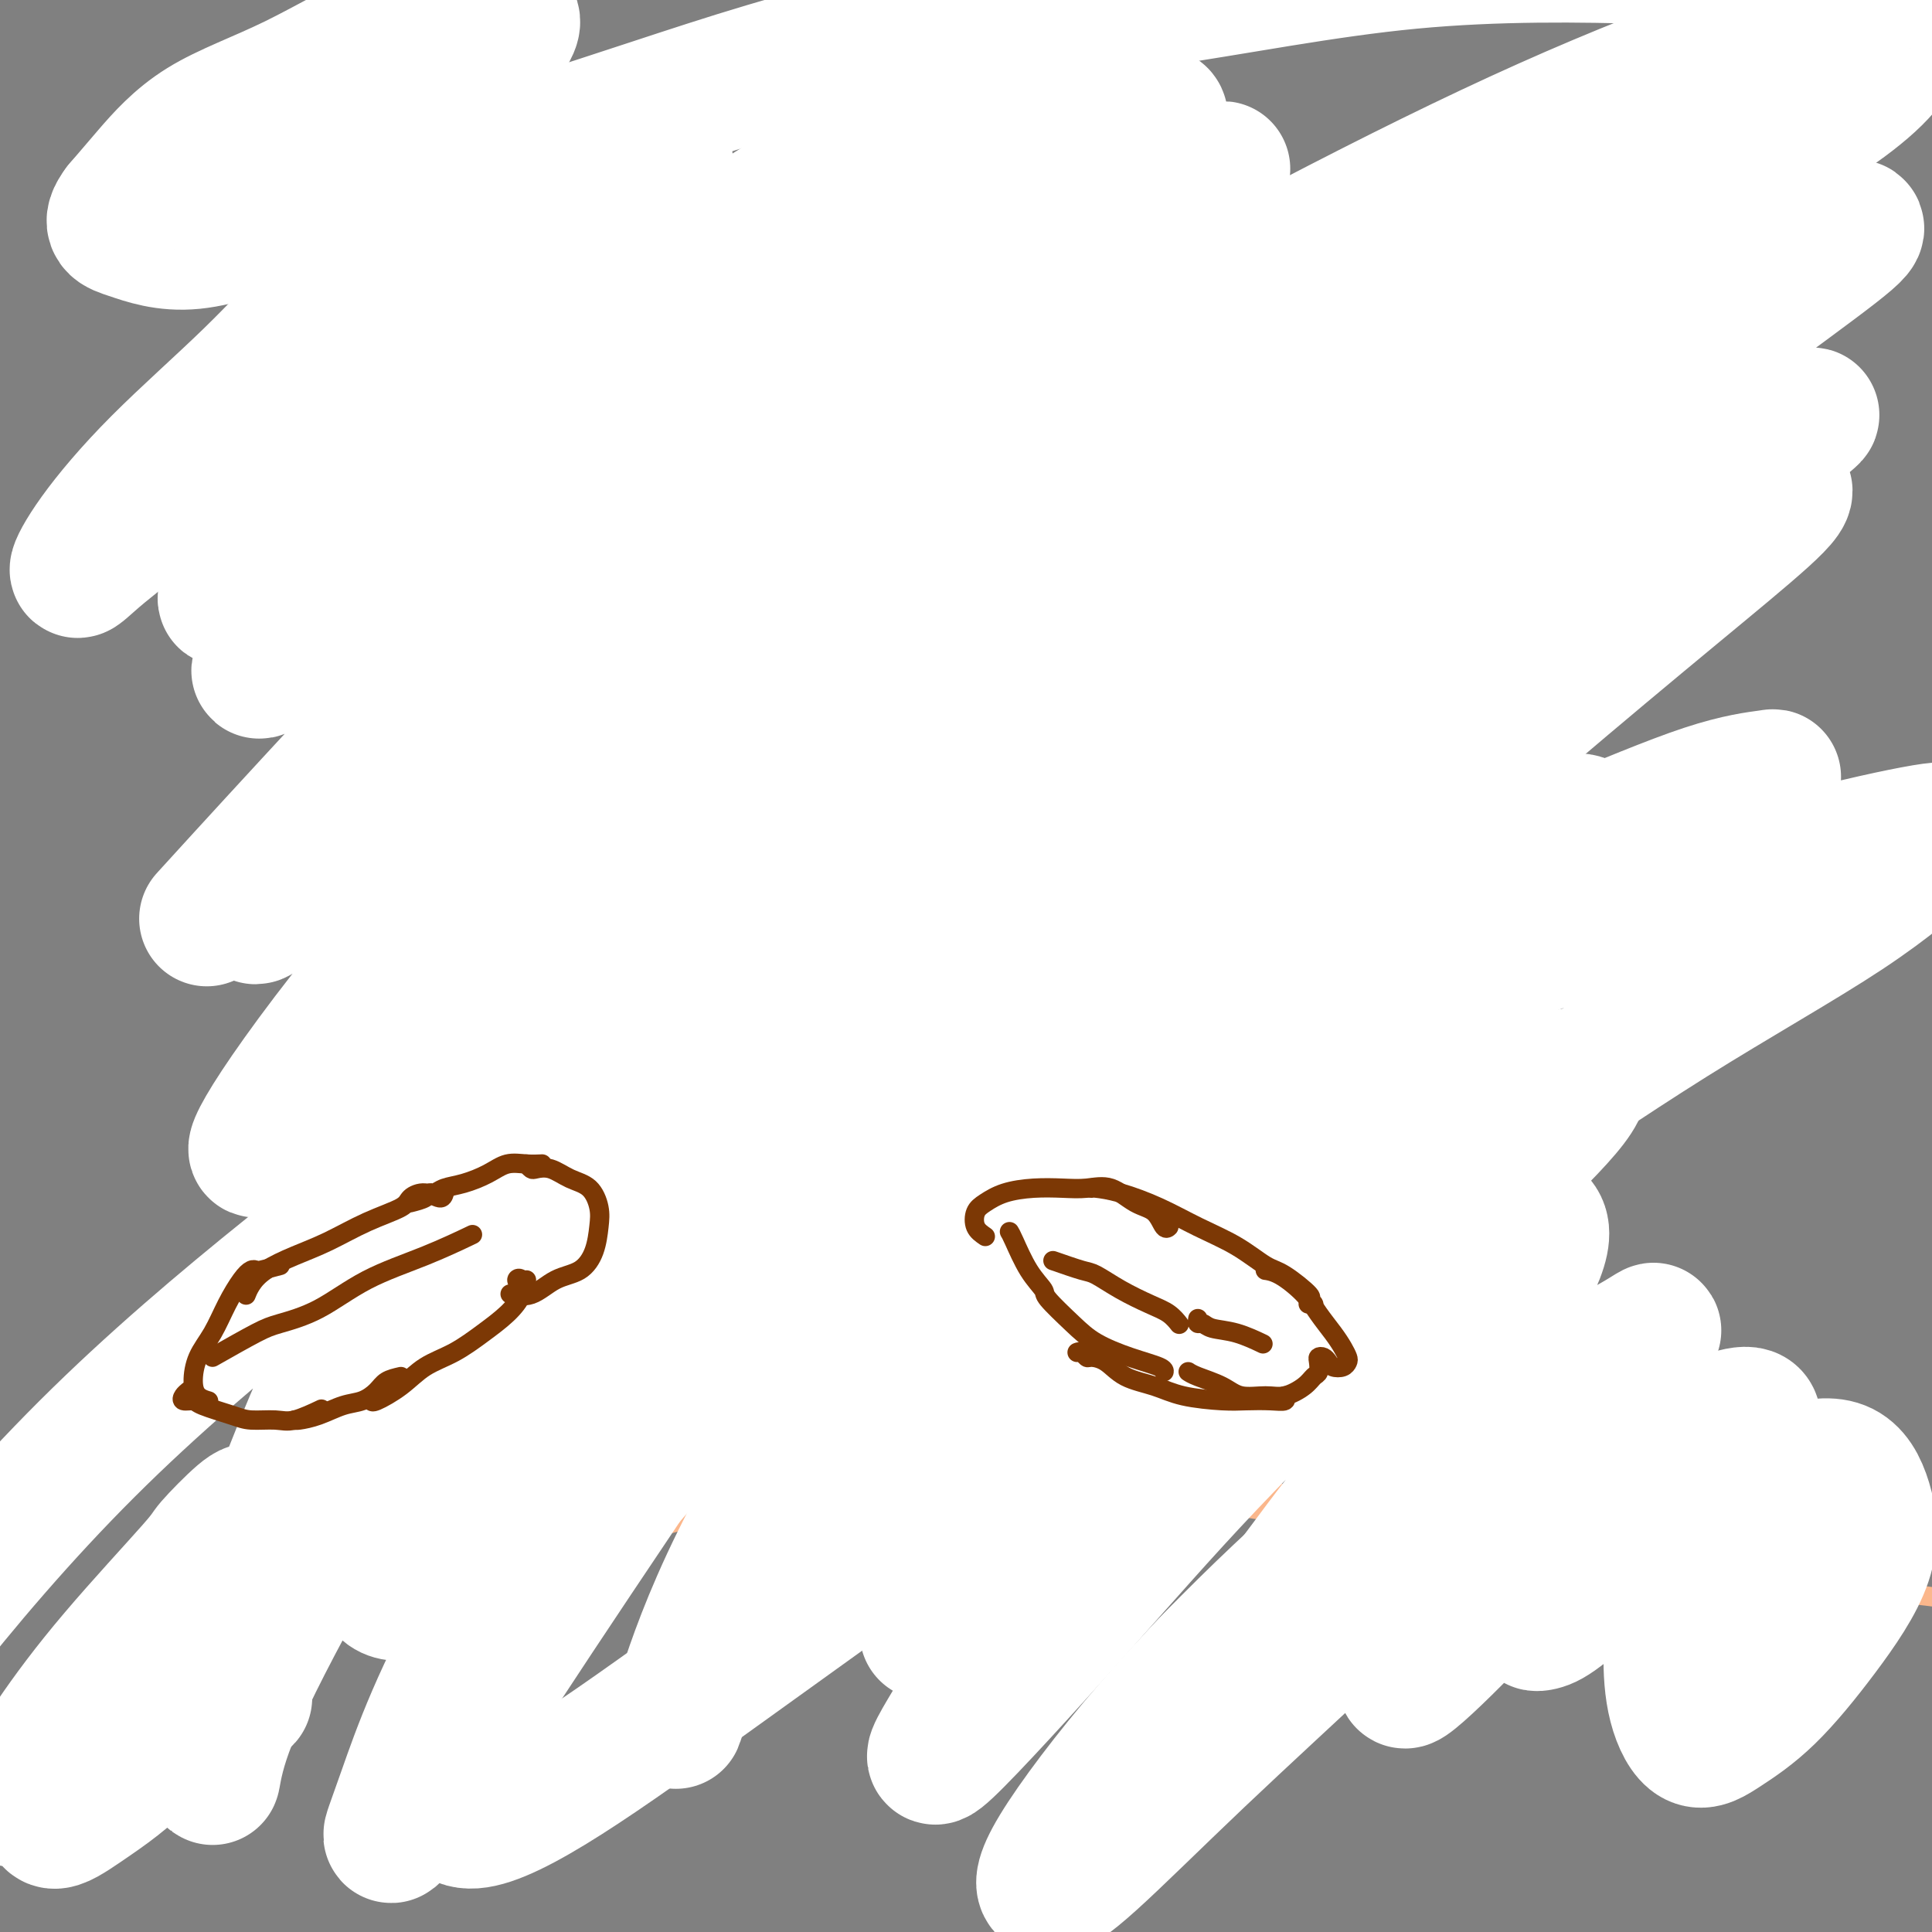
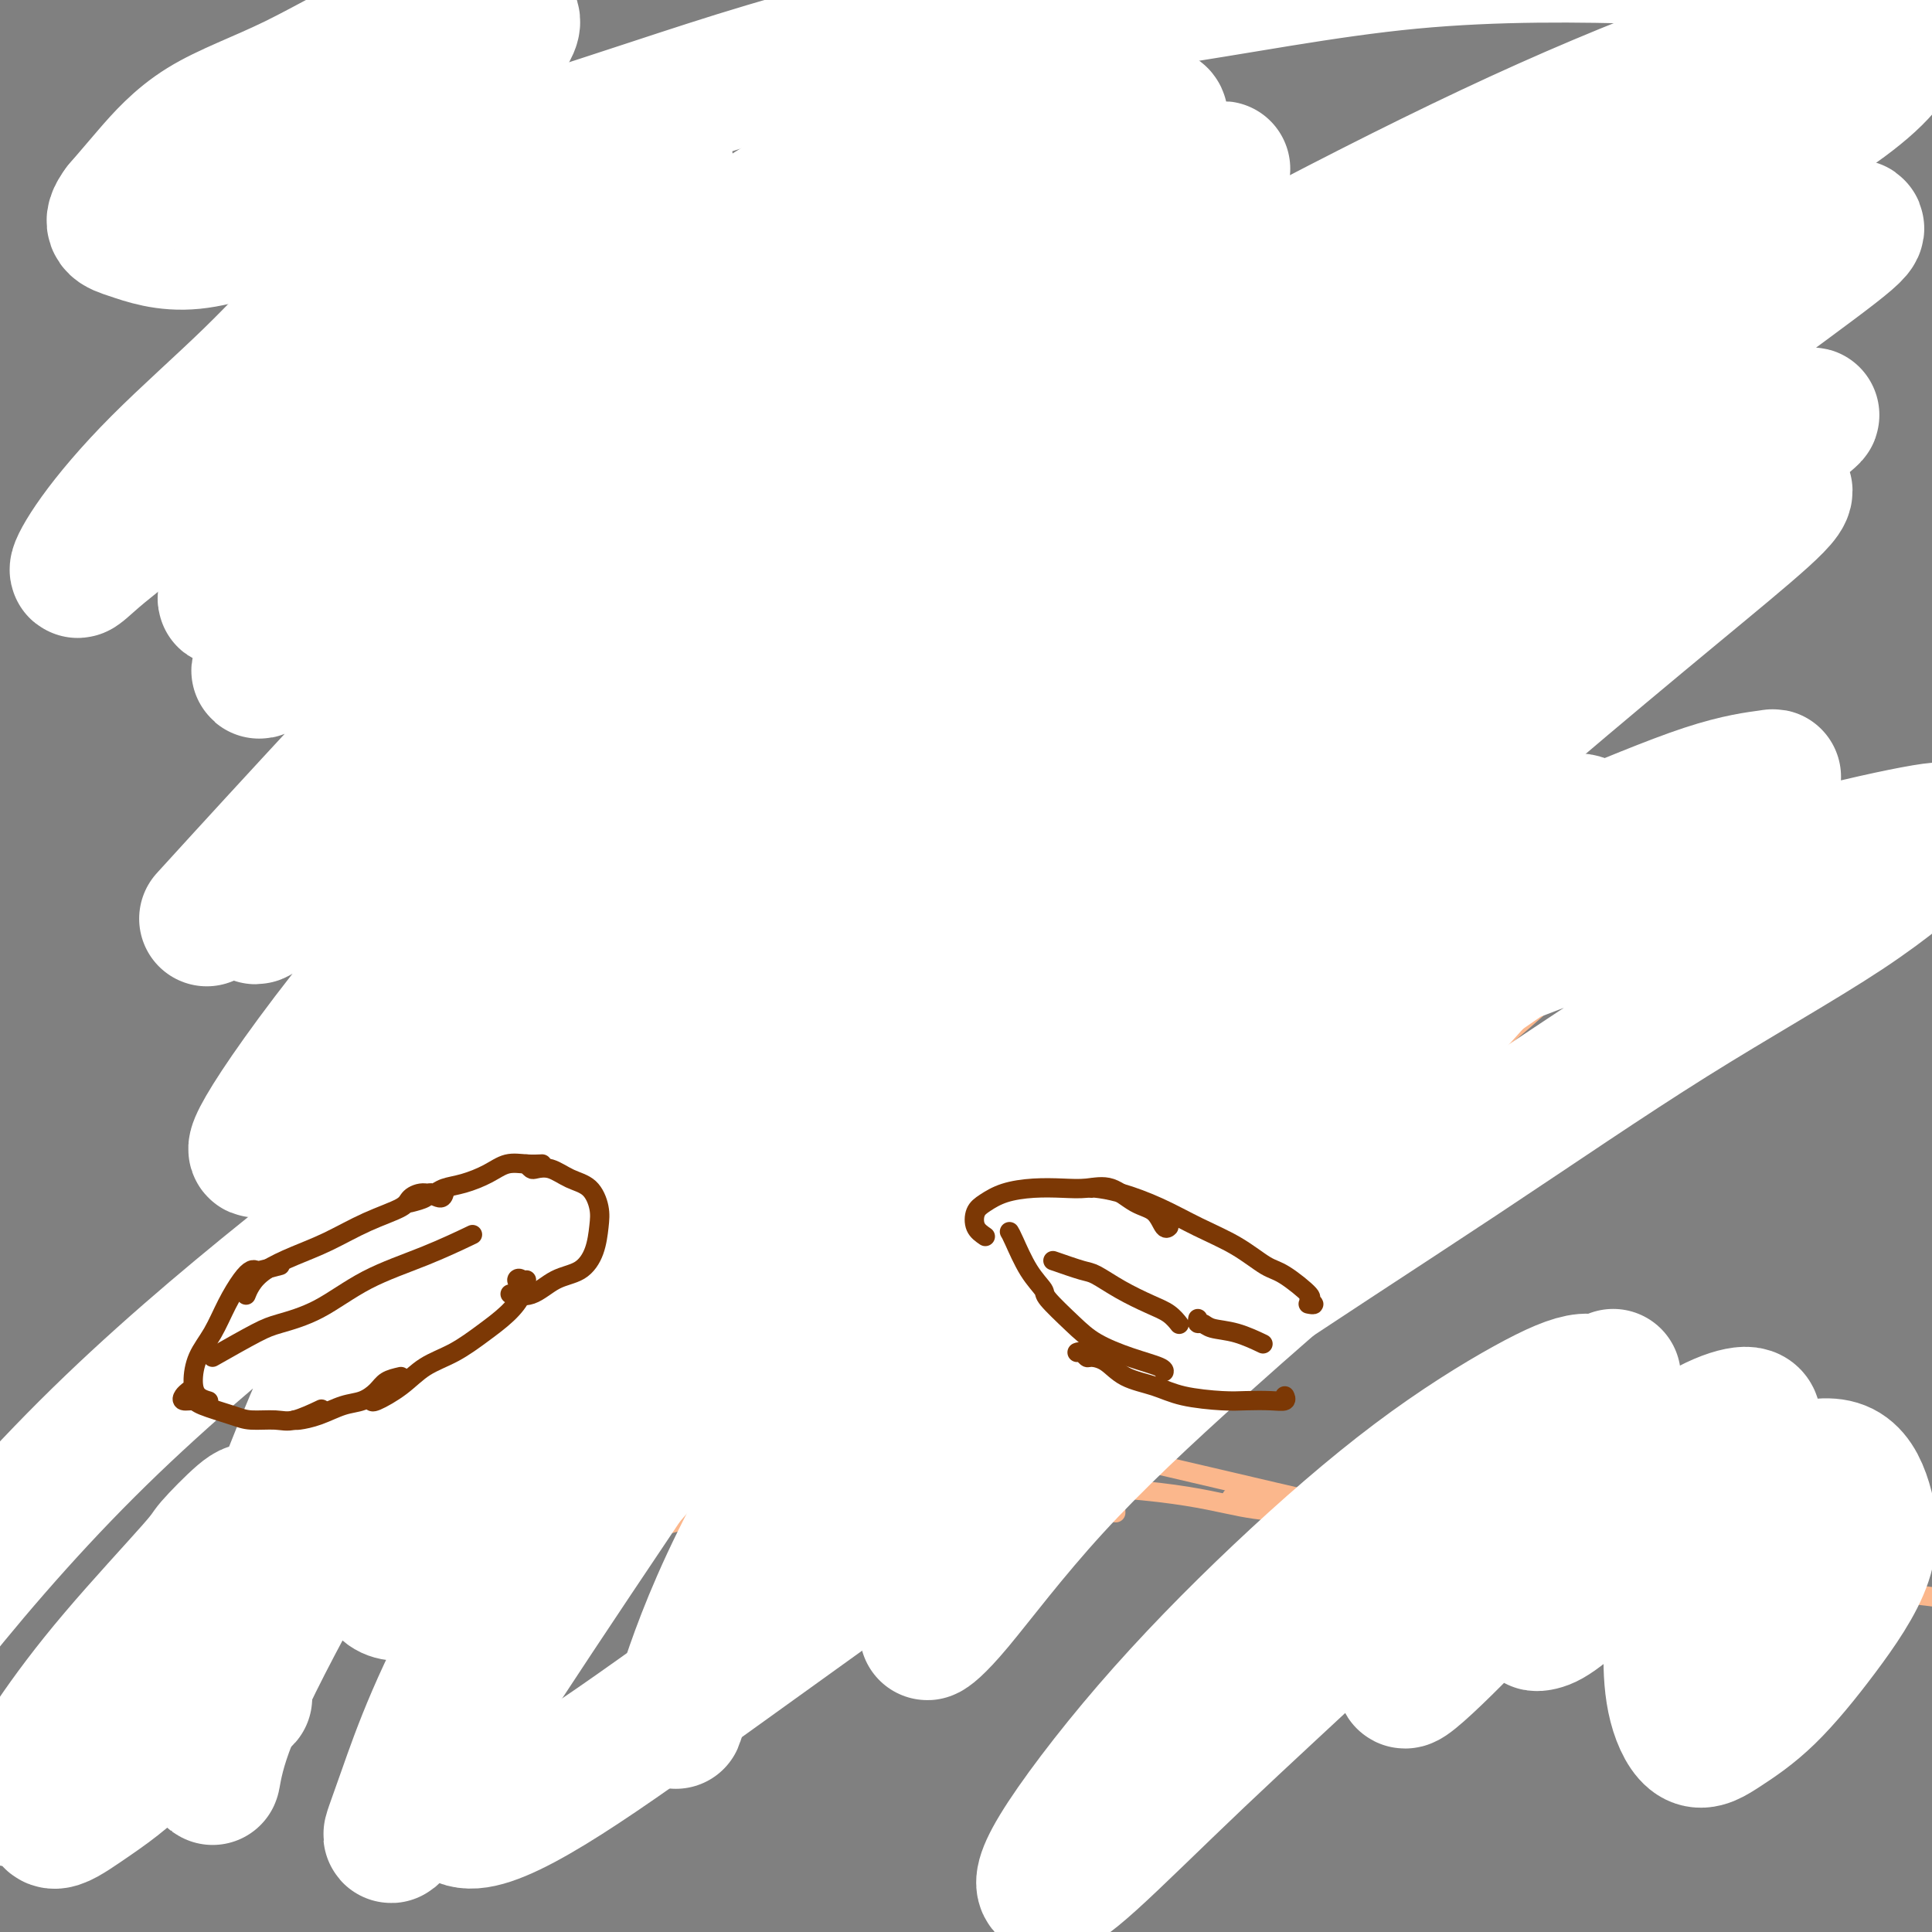
<svg xmlns="http://www.w3.org/2000/svg" viewBox="0 0 400 400" version="1.1">
  <rect x="0" y="0" width="400" height="400" fill="#808080" stroke="none" />
  <g fill="none" stroke="#FBB78C" stroke-width="4" stroke-linecap="round" stroke-linejoin="round">
    <path d="M75,30c0.849,-0.131 1.697,-0.263 2,2c0.303,2.263 0.059,6.920 0,11c-0.059,4.080 0.065,7.584 0,11c-0.065,3.416 -0.318,6.744 0,11c0.318,4.256 1.209,9.440 2,14c0.791,4.560 1.482,8.497 2,11c0.518,2.503 0.862,3.572 1,4c0.138,0.428 0.069,0.214 0,0" />
    <path d="M74,28c0.002,-1.164 0.004,-2.328 0,1c-0.004,3.328 -0.013,11.149 0,17c0.013,5.851 0.050,9.732 0,15c-0.050,5.268 -0.185,11.924 0,18c0.185,6.076 0.690,11.573 1,17c0.310,5.427 0.423,10.785 1,15c0.577,4.215 1.617,7.289 2,10c0.383,2.711 0.109,5.060 0,6c-0.109,0.940 -0.055,0.470 0,0" />
    <path d="M75,52c0.765,4.960 1.529,9.919 2,15c0.471,5.081 0.648,10.283 1,12c0.352,1.717 0.880,-0.052 1,3c0.120,3.052 -0.167,10.924 0,17c0.167,6.076 0.787,10.357 1,15c0.213,4.643 0.018,9.647 0,14c-0.018,4.353 0.139,8.053 0,11c-0.139,2.947 -0.576,5.140 -1,7c-0.424,1.860 -0.835,3.389 -1,4c-0.165,0.611 -0.082,0.306 0,0" />
    <path d="M78,114c-0.083,-0.587 -0.166,-1.173 0,2c0.166,3.173 0.580,10.107 1,15c0.420,4.893 0.845,7.746 1,10c0.155,2.254 0.042,3.910 0,7c-0.042,3.090 -0.011,7.612 0,11c0.011,3.388 0.003,5.640 0,8c-0.003,2.360 -0.001,4.828 0,6c0.001,1.172 0.000,1.049 0,1c-0.000,-0.049 -0.000,-0.025 0,0" />
    <path d="M77,154c0.017,1.257 0.035,2.514 0,4c-0.035,1.486 -0.121,3.201 0,5c0.121,1.799 0.450,3.684 1,6c0.550,2.316 1.323,5.064 2,8c0.677,2.936 1.259,6.060 2,8c0.741,1.940 1.640,2.697 2,3c0.360,0.303 0.180,0.151 0,0" />
    <path d="M88,181c-0.288,-0.144 -0.575,-0.288 0,1c0.575,1.288 2.013,4.009 3,6c0.987,1.991 1.522,3.251 2,4c0.478,0.749 0.899,0.985 1,1c0.101,0.015 -0.117,-0.192 1,2c1.117,2.192 3.570,6.782 5,9c1.430,2.218 1.837,2.062 2,2c0.163,-0.062 0.081,-0.031 0,0" />
    <path d="M95,200c-0.766,-0.151 -1.532,-0.303 0,1c1.532,1.303 5.362,4.060 8,6c2.638,1.940 4.085,3.063 5,4c0.915,0.937 1.300,1.688 3,3c1.700,1.312 4.715,3.186 7,5c2.285,1.814 3.839,3.569 6,5c2.161,1.431 4.928,2.539 7,4c2.072,1.461 3.449,3.275 4,4c0.551,0.725 0.275,0.363 0,0" />
    <path d="M115,226c-0.138,0.294 -0.276,0.587 1,1c1.276,0.413 3.967,0.945 6,2c2.033,1.055 3.410,2.633 4,3c0.590,0.367 0.394,-0.478 2,0c1.606,0.478 5.015,2.279 8,4c2.985,1.721 5.547,3.361 8,5c2.453,1.639 4.798,3.276 8,5c3.202,1.724 7.260,3.534 10,5c2.740,1.466 4.161,2.587 6,3c1.839,0.413 4.097,0.118 5,0c0.903,-0.118 0.452,-0.059 0,0" />
    <path d="M133,230c0.625,0.866 1.250,1.731 2,3c0.750,1.269 1.627,2.941 3,4c1.373,1.059 3.244,1.504 5,2c1.756,0.496 3.396,1.041 6,2c2.604,0.959 6.170,2.331 9,4c2.830,1.669 4.924,3.635 8,5c3.076,1.365 7.134,2.129 10,3c2.866,0.871 4.541,1.850 7,3c2.459,1.150 5.703,2.471 7,3c1.297,0.529 0.649,0.264 0,0" />
    <path d="M185,263c-1.222,-0.021 -2.444,-0.042 1,0c3.444,0.042 11.554,0.147 16,0c4.446,-0.147 5.227,-0.547 6,-1c0.773,-0.453 1.539,-0.958 2,-1c0.461,-0.042 0.618,0.381 2,0c1.382,-0.381 3.987,-1.564 6,-2c2.013,-0.436 3.432,-0.125 4,0c0.568,0.125 0.284,0.062 0,0" />
-     <path d="M232,259c-1.003,-0.043 -2.005,-0.085 1,-1c3.005,-0.915 10.018,-2.701 14,-4c3.982,-1.299 4.933,-2.111 6,-3c1.067,-0.889 2.249,-1.855 4,-3c1.751,-1.145 4.072,-2.470 5,-3c0.928,-0.530 0.464,-0.265 0,0" />
    <path d="M231,256c-0.957,0.799 -1.914,1.598 0,2c1.914,0.402 6.699,0.408 10,0c3.301,-0.408 5.118,-1.231 7,-2c1.882,-0.769 3.828,-1.484 7,-3c3.172,-1.516 7.568,-3.832 11,-6c3.432,-2.168 5.899,-4.189 9,-6c3.101,-1.811 6.835,-3.411 9,-4c2.165,-0.589 2.761,-0.168 3,0c0.239,0.168 0.119,0.084 0,0" />
    <path d="M251,238c1.871,-0.139 3.742,-0.278 6,-1c2.258,-0.722 4.902,-2.027 7,-3c2.098,-0.973 3.648,-1.613 6,-3c2.352,-1.387 5.506,-3.520 8,-5c2.494,-1.480 4.329,-2.305 6,-3c1.671,-0.695 3.180,-1.258 5,-2c1.820,-0.742 3.952,-1.661 5,-2c1.048,-0.339 1.014,-0.097 1,0c-0.014,0.097 -0.007,0.048 0,0" />
    <path d="M259,241c-0.484,0.655 -0.969,1.310 2,1c2.969,-0.310 9.390,-1.585 14,-3c4.610,-1.415 7.408,-2.968 9,-4c1.592,-1.032 1.979,-1.542 4,-3c2.021,-1.458 5.676,-3.865 10,-7c4.324,-3.135 9.318,-6.998 13,-10c3.682,-3.002 6.052,-5.143 7,-6c0.948,-0.857 0.474,-0.428 0,0" />
    <path d="M311,206c0.209,0.550 0.417,1.099 1,0c0.583,-1.099 1.540,-3.847 3,-7c1.460,-3.153 3.422,-6.711 5,-11c1.578,-4.289 2.771,-9.309 4,-13c1.229,-3.691 2.494,-6.055 3,-7c0.506,-0.945 0.253,-0.473 0,0" />
    <path d="M323,196c-0.715,-2.061 -1.430,-4.123 -2,-7c-0.570,-2.877 -0.994,-6.571 -1,-10c-0.006,-3.429 0.405,-6.593 0,-12c-0.405,-5.407 -1.625,-13.057 -2,-20c-0.375,-6.943 0.095,-13.181 0,-18c-0.095,-4.819 -0.756,-8.221 -1,-10c-0.244,-1.779 -0.070,-1.937 0,-2c0.070,-0.063 0.035,-0.032 0,0" />
    <path d="M321,159c-0.419,-5.405 -0.838,-10.810 -1,-14c-0.162,-3.190 -0.068,-4.165 0,-8c0.068,-3.835 0.109,-10.530 0,-16c-0.109,-5.470 -0.370,-9.714 0,-14c0.370,-4.286 1.369,-8.616 2,-11c0.631,-2.384 0.895,-2.824 1,-3c0.105,-0.176 0.053,-0.088 0,0" />
    <path d="M323,141c0.685,1.930 1.371,3.861 -1,-1c-2.371,-4.861 -7.798,-16.512 -11,-24c-3.202,-7.488 -4.178,-10.811 -5,-14c-0.822,-3.189 -1.491,-6.243 -2,-10c-0.509,-3.757 -0.860,-8.216 -1,-10c-0.140,-1.784 -0.070,-0.892 0,0" />
    <path d="M315,124c-0.536,2.042 -1.071,4.083 0,-4c1.071,-8.083 3.750,-26.292 5,-38c1.250,-11.708 1.071,-16.917 1,-19c-0.071,-2.083 -0.036,-1.042 0,0" />
    <path d="M315,135c0.466,0.554 0.932,1.108 0,0c-0.932,-1.108 -3.263,-3.880 -4,-6c-0.737,-2.120 0.120,-3.590 0,-6c-0.120,-2.410 -1.216,-5.760 -2,-11c-0.784,-5.240 -1.258,-12.368 -1,-19c0.258,-6.632 1.246,-12.766 2,-18c0.754,-5.234 1.274,-9.568 2,-14c0.726,-4.432 1.657,-8.962 2,-13c0.343,-4.038 0.098,-7.582 0,-9c-0.098,-1.418 -0.049,-0.709 0,0" />
    <path d="M311,105c0.035,0.492 0.071,0.983 -1,0c-1.071,-0.983 -3.248,-3.441 -4,-6c-0.752,-2.559 -0.080,-5.220 0,-7c0.080,-1.780 -0.434,-2.679 0,-6c0.434,-3.321 1.815,-9.062 3,-14c1.185,-4.938 2.174,-9.071 3,-13c0.826,-3.929 1.489,-7.652 2,-11c0.511,-3.348 0.869,-6.320 1,-9c0.131,-2.680 0.035,-5.068 0,-7c-0.035,-1.932 -0.010,-3.409 0,-4c0.010,-0.591 0.005,-0.295 0,0" />
    <path d="M319,90c-0.118,-3.321 -0.235,-6.642 0,-8c0.235,-1.358 0.823,-0.753 1,-3c0.177,-2.247 -0.056,-7.344 -1,-11c-0.944,-3.656 -2.600,-5.869 -4,-8c-1.400,-2.131 -2.543,-4.180 -3,-5c-0.457,-0.820 -0.229,-0.410 0,0" />
    <path d="M181,267c-0.030,-1.019 -0.061,-2.038 0,1c0.061,3.038 0.212,10.134 1,15c0.788,4.866 2.212,7.502 3,9c0.788,1.498 0.939,1.856 1,2c0.061,0.144 0.030,0.072 0,0" />
    <path d="M186,265c-1.788,2.421 -3.575,4.842 -5,7c-1.425,2.158 -2.487,4.055 -3,6c-0.513,1.945 -0.477,3.940 -1,7c-0.523,3.060 -1.604,7.185 -2,11c-0.396,3.815 -0.106,7.322 0,10c0.106,2.678 0.029,4.529 0,6c-0.029,1.471 -0.008,2.563 0,3c0.008,0.437 0.004,0.218 0,0" />
    <path d="M180,268c-0.846,1.634 -1.693,3.268 -2,4c-0.307,0.732 -0.076,0.563 0,1c0.076,0.437 -0.005,1.479 0,2c0.005,0.521 0.096,0.522 0,2c-0.096,1.478 -0.379,4.432 0,7c0.379,2.568 1.421,4.750 2,7c0.579,2.250 0.694,4.567 1,7c0.306,2.433 0.802,4.981 1,6c0.198,1.019 0.099,0.510 0,0" />
    <path d="M200,285c0.055,0.267 0.111,0.534 -1,0c-1.111,-0.534 -3.388,-1.870 -5,-3c-1.612,-1.130 -2.559,-2.054 -4,-3c-1.441,-0.946 -3.376,-1.913 -5,-3c-1.624,-1.087 -2.937,-2.293 -5,-3c-2.063,-0.707 -4.875,-0.916 -6,-1c-1.125,-0.084 -0.562,-0.042 0,0" />
-     <path d="M173,259c0.461,-3.378 0.922,-6.756 0,0c-0.922,6.756 -3.226,23.646 -4,31c-0.774,7.354 -0.016,5.172 0,7c0.016,1.828 -0.710,7.665 -1,10c-0.290,2.335 -0.145,1.167 0,0" />
    <path d="M173,265c0.000,0.237 0.000,0.475 0,1c-0.000,0.525 -0.001,1.339 0,2c0.001,0.661 0.002,1.171 0,2c-0.002,0.829 -0.008,1.979 0,4c0.008,2.021 0.030,4.913 0,8c-0.030,3.087 -0.113,6.369 0,10c0.113,3.631 0.422,7.613 1,11c0.578,3.387 1.425,6.181 2,8c0.575,1.819 0.879,2.663 1,3c0.121,0.337 0.061,0.169 0,0" />
    <path d="M235,262c0.205,-1.518 0.410,-3.036 0,-2c-0.410,1.036 -1.434,4.626 -2,8c-0.566,3.374 -0.674,6.531 -1,9c-0.326,2.469 -0.871,4.249 -1,7c-0.129,2.751 0.158,6.471 0,11c-0.158,4.529 -0.759,9.865 -1,12c-0.241,2.135 -0.120,1.067 0,0" />
    <path d="M226,267c-0.316,-0.934 -0.632,-1.868 0,1c0.632,2.868 2.211,9.539 3,13c0.789,3.461 0.786,3.712 1,5c0.214,1.288 0.645,3.613 1,6c0.355,2.387 0.634,4.835 1,6c0.366,1.165 0.819,1.047 1,1c0.181,-0.047 0.091,-0.024 0,0" />
    <path d="M229,269c0.030,0.208 0.060,0.416 0,1c-0.060,0.584 -0.208,1.543 0,2c0.208,0.457 0.774,0.411 1,2c0.226,1.589 0.113,4.811 0,8c-0.113,3.189 -0.226,6.343 0,10c0.226,3.657 0.793,7.815 1,11c0.207,3.185 0.056,5.396 0,7c-0.056,1.604 -0.016,2.601 0,3c0.016,0.399 0.008,0.199 0,0" />
    <path d="M168,309c-17.125,2.849 -34.249,5.698 -44,8c-9.751,2.302 -12.127,4.055 -13,5c-0.873,0.945 -0.242,1.080 -6,3c-5.758,1.920 -17.905,5.625 -28,9c-10.095,3.375 -18.139,6.420 -25,9c-6.861,2.580 -12.540,4.695 -17,6c-4.460,1.305 -7.703,1.802 -9,2c-1.297,0.198 -0.649,0.099 0,0" />
    <path d="M169,312c-6.475,0.059 -12.950,0.117 -19,1c-6.050,0.883 -11.675,2.589 -17,4c-5.325,1.411 -10.350,2.526 -12,3c-1.650,0.474 0.074,0.307 -6,2c-6.074,1.693 -19.945,5.246 -32,9c-12.055,3.754 -22.293,7.707 -32,11c-9.707,3.293 -18.883,5.925 -27,9c-8.117,3.075 -15.176,6.593 -18,8c-2.824,1.407 -1.412,0.704 0,0" />
    <path d="M233,303c-3.638,-1.379 -7.275,-2.759 1,-1c8.275,1.759 28.464,6.655 39,9c10.536,2.345 11.420,2.138 17,3c5.580,0.862 15.856,2.791 25,4c9.144,1.209 17.155,1.697 25,2c7.845,0.303 15.526,0.421 22,1c6.474,0.579 11.743,1.617 15,2c3.257,0.383 4.502,0.109 5,0c0.498,-0.109 0.249,-0.055 0,0" />
    <path d="M213,307c-2.071,-0.143 -4.141,-0.287 1,0c5.141,0.287 17.495,1.003 26,2c8.505,0.997 13.163,2.273 17,3c3.837,0.727 6.852,0.905 14,2c7.148,1.095 18.427,3.108 29,5c10.573,1.892 20.440,3.663 30,5c9.560,1.337 18.813,2.240 28,3c9.187,0.760 18.307,1.376 26,2c7.693,0.624 13.957,1.254 19,2c5.043,0.746 8.863,1.608 12,2c3.137,0.392 5.589,0.315 7,0c1.411,-0.315 1.780,-0.868 0,-2c-1.780,-1.132 -5.710,-2.843 -9,-4c-3.290,-1.157 -5.940,-1.759 -7,-2c-1.060,-0.241 -0.530,-0.120 0,0" />
    <path d="M255,310c8.182,0.023 16.365,0.046 22,0c5.635,-0.046 8.724,-0.163 11,0c2.276,0.163 3.740,0.604 6,1c2.260,0.396 5.315,0.747 12,1c6.685,0.253 16.998,0.408 26,1c9.002,0.592 16.693,1.621 24,2c7.307,0.379 14.231,0.108 17,0c2.769,-0.108 1.385,-0.054 0,0" />
    <path d="M316,37c-0.368,-1.257 -0.737,-2.514 0,2c0.737,4.514 2.579,14.798 4,22c1.421,7.202 2.419,11.322 3,14c0.581,2.678 0.743,3.914 1,8c0.257,4.086 0.608,11.023 1,17c0.392,5.977 0.826,10.993 1,13c0.174,2.007 0.087,1.003 0,0" />
    <path d="M317,57c0.008,0.308 0.015,0.615 0,2c-0.015,1.385 -0.054,3.847 0,6c0.054,2.153 0.200,3.996 0,7c-0.200,3.004 -0.745,7.169 -1,12c-0.255,4.831 -0.218,10.329 0,16c0.218,5.671 0.619,11.517 1,17c0.381,5.483 0.743,10.605 1,16c0.257,5.395 0.409,11.065 0,16c-0.409,4.935 -1.379,9.136 -2,12c-0.621,2.864 -0.892,4.390 -1,5c-0.108,0.610 -0.054,0.305 0,0" />
    <path d="M320,136c-0.324,5.095 -0.648,10.190 -1,13c-0.352,2.810 -0.732,3.336 -1,6c-0.268,2.664 -0.423,7.465 -1,12c-0.577,4.535 -1.577,8.803 -2,13c-0.423,4.197 -0.268,8.322 -1,13c-0.732,4.678 -2.352,9.908 -3,12c-0.648,2.092 -0.324,1.046 0,0" />
    <path d="M314,175c-2.397,3.969 -4.794,7.938 -6,10c-1.206,2.062 -1.220,2.216 -2,4c-0.780,1.784 -2.327,5.198 -4,8c-1.673,2.802 -3.473,4.992 -6,8c-2.527,3.008 -5.781,6.834 -8,10c-2.219,3.166 -3.404,5.672 -5,8c-1.596,2.328 -3.603,4.480 -5,6c-1.397,1.520 -2.184,2.409 -3,3c-0.816,0.591 -1.662,0.883 -2,1c-0.338,0.117 -0.169,0.058 0,0" />
    <path d="M308,199c0.499,1.456 0.998,2.912 1,4c0.002,1.088 -0.494,1.806 -1,2c-0.506,0.194 -1.024,-0.138 -2,1c-0.976,1.138 -2.412,3.744 -4,6c-1.588,2.256 -3.329,4.160 -6,6c-2.671,1.840 -6.272,3.614 -10,6c-3.728,2.386 -7.585,5.382 -11,8c-3.415,2.618 -6.390,4.856 -10,7c-3.610,2.144 -7.857,4.193 -11,6c-3.143,1.807 -5.184,3.374 -6,4c-0.816,0.626 -0.408,0.313 0,0" />
    <path d="M259,239c-2.639,4.342 -5.279,8.684 -7,11c-1.721,2.316 -2.525,2.607 -3,3c-0.475,0.393 -0.622,0.889 -2,2c-1.378,1.111 -3.986,2.838 -6,4c-2.014,1.162 -3.432,1.761 -4,2c-0.568,0.239 -0.284,0.120 0,0" />
    <path d="M74,38c-1.100,-1.268 -2.200,-2.537 -2,1c0.200,3.537 1.699,11.879 3,18c1.301,6.121 2.403,10.022 3,12c0.597,1.978 0.689,2.032 1,5c0.311,2.968 0.841,8.849 1,14c0.159,5.151 -0.051,9.571 0,14c0.051,4.429 0.364,8.868 1,13c0.636,4.132 1.594,7.959 3,12c1.406,4.041 3.259,8.298 4,10c0.741,1.702 0.371,0.851 0,0" />
    <path d="M72,112c-0.045,0.045 -0.090,0.090 0,2c0.090,1.910 0.315,5.686 1,9c0.685,3.314 1.831,6.165 2,7c0.169,0.835 -0.637,-0.345 0,1c0.637,1.345 2.717,5.216 4,9c1.283,3.784 1.768,7.480 3,12c1.232,4.520 3.209,9.863 4,12c0.791,2.137 0.395,1.069 0,0" />
    <path d="M80,129c-0.152,-0.133 -0.304,-0.267 0,1c0.304,1.267 1.065,3.934 2,6c0.935,2.066 2.046,3.531 3,5c0.954,1.469 1.752,2.941 3,5c1.248,2.059 2.948,4.707 5,8c2.052,3.293 4.457,7.233 7,12c2.543,4.767 5.223,10.360 7,14c1.777,3.640 2.651,5.326 3,6c0.349,0.674 0.175,0.337 0,0" />
    <path d="M81,152c0.153,-0.061 0.306,-0.123 0,1c-0.306,1.123 -1.069,3.429 -1,5c0.069,1.571 0.972,2.407 2,4c1.028,1.593 2.182,3.942 4,7c1.818,3.058 4.299,6.824 6,11c1.701,4.176 2.622,8.763 5,13c2.378,4.237 6.215,8.125 9,12c2.785,3.875 4.519,7.735 7,11c2.481,3.265 5.709,5.933 7,7c1.291,1.067 0.646,0.534 0,0" />
    <path d="M100,157c0.047,0.124 0.093,0.247 0,1c-0.093,0.753 -0.326,2.135 0,4c0.326,1.865 1.210,4.211 2,6c0.790,1.789 1.485,3.019 2,6c0.515,2.981 0.849,7.713 2,12c1.151,4.287 3.120,8.131 5,13c1.880,4.869 3.670,10.765 6,15c2.330,4.235 5.199,6.809 8,10c2.801,3.191 5.534,7.000 8,10c2.466,3.000 4.664,5.192 6,6c1.336,0.808 1.810,0.231 2,0c0.190,-0.231 0.095,-0.115 0,0" />
    <path d="M110,199c-0.353,0.044 -0.706,0.088 0,2c0.706,1.912 2.470,5.693 5,9c2.530,3.307 5.827,6.141 9,9c3.173,2.859 6.224,5.743 10,9c3.776,3.257 8.277,6.887 12,9c3.723,2.113 6.669,2.710 10,4c3.331,1.290 7.047,3.274 10,5c2.953,1.726 5.141,3.196 7,4c1.859,0.804 3.388,0.944 4,1c0.612,0.056 0.306,0.028 0,0" />
    <path d="M151,235c3.882,3.974 7.763,7.948 10,10c2.237,2.052 2.829,2.182 4,3c1.171,0.818 2.922,2.322 4,3c1.078,0.678 1.482,0.529 4,1c2.518,0.471 7.148,1.563 9,2c1.852,0.437 0.926,0.218 0,0" />
  </g>
  <g fill="none" stroke="#000000" stroke-width="4" stroke-linecap="round" stroke-linejoin="round">
    <path d="M226,96c-0.517,-0.000 -1.033,-0.000 0,0c1.033,0.000 3.616,0.001 5,0c1.384,-0.001 1.570,-0.003 2,0c0.430,0.003 1.104,0.012 2,0c0.896,-0.012 2.014,-0.045 3,0c0.986,0.045 1.841,0.166 3,0c1.159,-0.166 2.624,-0.620 4,-1c1.376,-0.380 2.664,-0.686 4,-1c1.336,-0.314 2.719,-0.638 4,-1c1.281,-0.362 2.458,-0.763 4,-1c1.542,-0.237 3.447,-0.309 5,-1c1.553,-0.691 2.754,-2.000 4,-3c1.246,-1.000 2.539,-1.690 4,-3c1.461,-1.310 3.092,-3.240 5,-5c1.908,-1.760 4.094,-3.351 6,-5c1.906,-1.649 3.534,-3.357 5,-5c1.466,-1.643 2.771,-3.222 4,-5c1.229,-1.778 2.381,-3.755 3,-6c0.619,-2.245 0.705,-4.758 1,-7c0.295,-2.242 0.799,-4.212 1,-5c0.201,-0.788 0.101,-0.394 0,0" />
    <path d="M64,54c1.063,0.837 2.126,1.674 3,2c0.874,0.326 1.560,0.141 2,0c0.440,-0.141 0.632,-0.238 1,0c0.368,0.238 0.910,0.811 1,1c0.090,0.189 -0.271,-0.008 0,0c0.271,0.008 1.174,0.220 2,1c0.826,0.780 1.576,2.129 2,3c0.424,0.871 0.522,1.265 1,2c0.478,0.735 1.337,1.813 2,3c0.663,1.187 1.131,2.484 2,4c0.869,1.516 2.139,3.251 3,5c0.861,1.749 1.314,3.512 2,5c0.686,1.488 1.607,2.702 3,4c1.393,1.298 3.259,2.681 5,4c1.741,1.319 3.356,2.574 5,4c1.644,1.426 3.315,3.024 5,4c1.685,0.976 3.382,1.330 5,2c1.618,0.670 3.157,1.655 5,2c1.843,0.345 3.990,0.051 6,0c2.010,-0.051 3.881,0.140 6,0c2.119,-0.140 4.485,-0.612 7,-1c2.515,-0.388 5.179,-0.692 8,-1c2.821,-0.308 5.798,-0.621 9,-1c3.202,-0.379 6.629,-0.822 8,-1c1.371,-0.178 0.685,-0.089 0,0" />
    <path d="M292,109c0.227,0.122 0.454,0.245 -1,1c-1.454,0.755 -4.589,2.144 -7,3c-2.411,0.856 -4.097,1.179 -6,2c-1.903,0.821 -4.022,2.139 -6,3c-1.978,0.861 -3.815,1.265 -6,2c-2.185,0.735 -4.720,1.802 -7,3c-2.280,1.198 -4.307,2.527 -6,4c-1.693,1.473 -3.053,3.090 -4,4c-0.947,0.910 -1.480,1.114 -2,2c-0.520,0.886 -1.028,2.453 -1,3c0.028,0.547 0.592,0.072 1,0c0.408,-0.072 0.660,0.259 1,0c0.340,-0.259 0.768,-1.108 2,-2c1.232,-0.892 3.267,-1.825 5,-3c1.733,-1.175 3.163,-2.591 5,-4c1.837,-1.409 4.080,-2.812 6,-4c1.920,-1.188 3.518,-2.161 5,-3c1.482,-0.839 2.846,-1.545 4,-2c1.154,-0.455 2.096,-0.657 3,-1c0.904,-0.343 1.771,-0.825 2,-1c0.229,-0.175 -0.181,-0.043 0,0c0.181,0.043 0.952,-0.001 1,0c0.048,0.001 -0.626,0.049 -1,0c-0.374,-0.049 -0.449,-0.195 -1,0c-0.551,0.195 -1.577,0.730 -3,1c-1.423,0.270 -3.244,0.274 -5,1c-1.756,0.726 -3.449,2.172 -5,3c-1.551,0.828 -2.962,1.036 -5,2c-2.038,0.964 -4.702,2.683 -7,4c-2.298,1.317 -4.228,2.234 -6,3c-1.772,0.766 -3.386,1.383 -5,2" />
    <path d="M243,132c-6.857,2.807 -4.998,1.826 -5,2c-0.002,0.174 -1.864,1.505 -3,2c-1.136,0.495 -1.547,0.154 -2,0c-0.453,-0.154 -0.947,-0.121 -1,0c-0.053,0.121 0.337,0.332 1,0c0.663,-0.332 1.601,-1.206 3,-2c1.399,-0.794 3.260,-1.508 5,-2c1.740,-0.492 3.360,-0.763 5,-1c1.640,-0.237 3.300,-0.442 5,-1c1.700,-0.558 3.440,-1.471 5,-2c1.560,-0.529 2.942,-0.674 4,-1c1.058,-0.326 1.794,-0.831 2,-1c0.206,-0.169 -0.119,0.000 0,0c0.119,-0.000 0.680,-0.170 0,0c-0.680,0.170 -2.601,0.678 -4,1c-1.399,0.322 -2.277,0.457 -4,1c-1.723,0.543 -4.290,1.495 -6,2c-1.710,0.505 -2.563,0.565 -4,1c-1.437,0.435 -3.457,1.245 -5,2c-1.543,0.755 -2.607,1.455 -4,2c-1.393,0.545 -3.115,0.935 -4,1c-0.885,0.065 -0.935,-0.193 -1,0c-0.065,0.193 -0.146,0.839 0,1c0.146,0.161 0.519,-0.163 1,0c0.481,0.163 1.070,0.814 2,1c0.930,0.186 2.202,-0.091 4,0c1.798,0.091 4.121,0.550 6,1c1.879,0.450 3.314,0.890 5,1c1.686,0.110 3.625,-0.112 6,0c2.375,0.112 5.188,0.556 8,1" />
    <path d="M262,141c5.784,0.999 4.745,0.996 6,1c1.255,0.004 4.804,0.015 7,0c2.196,-0.015 3.040,-0.056 4,0c0.960,0.056 2.036,0.210 3,0c0.964,-0.210 1.817,-0.785 2,-1c0.183,-0.215 -0.304,-0.071 -1,0c-0.696,0.071 -1.602,0.069 -3,0c-1.398,-0.069 -3.287,-0.204 -5,0c-1.713,0.204 -3.251,0.748 -5,1c-1.749,0.252 -3.708,0.211 -6,0c-2.292,-0.211 -4.918,-0.592 -7,-1c-2.082,-0.408 -3.620,-0.841 -5,-1c-1.380,-0.159 -2.602,-0.042 -4,0c-1.398,0.042 -2.973,0.009 -4,0c-1.027,-0.009 -1.508,0.004 -2,0c-0.492,-0.004 -0.997,-0.027 -1,0c-0.003,0.027 0.496,0.104 1,0c0.504,-0.104 1.014,-0.389 2,0c0.986,0.389 2.449,1.452 4,2c1.551,0.548 3.190,0.581 5,1c1.810,0.419 3.791,1.222 6,2c2.209,0.778 4.646,1.530 7,2c2.354,0.470 4.624,0.658 7,1c2.376,0.342 4.858,0.837 7,1c2.142,0.163 3.945,-0.008 6,0c2.055,0.008 4.361,0.194 6,0c1.639,-0.194 2.611,-0.770 3,-1c0.389,-0.230 0.194,-0.115 0,0" />
    <path d="M69,120c0.024,0.732 0.047,1.464 1,2c0.953,0.536 2.835,0.875 4,1c1.165,0.125 1.612,0.037 2,0c0.388,-0.037 0.718,-0.021 2,0c1.282,0.021 3.518,0.048 6,0c2.482,-0.048 5.212,-0.171 7,0c1.788,0.171 2.636,0.637 5,1c2.364,0.363 6.245,0.625 9,1c2.755,0.375 4.384,0.865 7,1c2.616,0.135 6.219,-0.083 9,0c2.781,0.083 4.741,0.467 7,1c2.259,0.533 4.819,1.215 7,2c2.181,0.785 3.985,1.675 5,2c1.015,0.325 1.241,0.087 2,0c0.759,-0.087 2.050,-0.023 2,0c-0.050,0.023 -1.443,0.007 -2,0c-0.557,-0.007 -0.279,-0.003 0,0" />
    <path d="M103,127c-4.224,-0.023 -8.449,-0.046 -10,0c-1.551,0.046 -0.429,0.160 -1,0c-0.571,-0.160 -2.834,-0.594 -4,-1c-1.166,-0.406 -1.234,-0.784 -1,-1c0.234,-0.216 0.772,-0.269 2,0c1.228,0.269 3.148,0.860 5,1c1.852,0.140 3.635,-0.170 6,0c2.365,0.170 5.310,0.819 8,1c2.690,0.181 5.125,-0.105 8,0c2.875,0.105 6.189,0.603 9,1c2.811,0.397 5.117,0.695 8,1c2.883,0.305 6.342,0.618 9,1c2.658,0.382 4.516,0.834 6,1c1.484,0.166 2.594,0.044 4,0c1.406,-0.044 3.109,-0.012 4,0c0.891,0.012 0.969,0.003 1,0c0.031,-0.003 0.016,-0.002 0,0" />
    <path d="M153,131c-0.543,0.254 -1.085,0.508 -2,1c-0.915,0.492 -2.202,1.221 -3,2c-0.798,0.779 -1.107,1.606 -2,2c-0.893,0.394 -2.369,0.355 -4,1c-1.631,0.645 -3.419,1.975 -5,3c-1.581,1.025 -2.957,1.745 -5,3c-2.043,1.255 -4.752,3.046 -7,4c-2.248,0.954 -4.035,1.072 -6,2c-1.965,0.928 -4.109,2.668 -6,4c-1.891,1.332 -3.528,2.257 -5,3c-1.472,0.743 -2.780,1.303 -4,2c-1.220,0.697 -2.354,1.531 -3,2c-0.646,0.469 -0.804,0.571 -1,1c-0.196,0.429 -0.430,1.183 0,1c0.430,-0.183 1.523,-1.303 3,-2c1.477,-0.697 3.336,-0.972 5,-2c1.664,-1.028 3.132,-2.811 5,-4c1.868,-1.189 4.134,-1.786 6,-3c1.866,-1.214 3.330,-3.046 5,-4c1.670,-0.954 3.546,-1.031 5,-2c1.454,-0.969 2.485,-2.832 4,-4c1.515,-1.168 3.515,-1.641 5,-2c1.485,-0.359 2.457,-0.602 3,-1c0.543,-0.398 0.658,-0.950 1,-1c0.342,-0.050 0.912,0.401 0,1c-0.912,0.599 -3.306,1.346 -5,2c-1.694,0.654 -2.687,1.214 -4,2c-1.313,0.786 -2.947,1.796 -5,3c-2.053,1.204 -4.527,2.602 -7,4" />
    <path d="M121,149c-4.277,2.406 -4.971,2.922 -7,4c-2.029,1.078 -5.395,2.719 -8,4c-2.605,1.281 -4.449,2.202 -6,3c-1.551,0.798 -2.811,1.474 -4,2c-1.189,0.526 -2.309,0.904 -3,1c-0.691,0.096 -0.952,-0.089 -1,0c-0.048,0.089 0.118,0.451 1,0c0.882,-0.451 2.480,-1.714 4,-3c1.520,-1.286 2.963,-2.596 5,-4c2.037,-1.404 4.667,-2.901 7,-4c2.333,-1.099 4.368,-1.800 7,-3c2.632,-1.200 5.860,-2.900 8,-4c2.140,-1.100 3.193,-1.599 4,-2c0.807,-0.401 1.370,-0.702 2,-1c0.630,-0.298 1.328,-0.591 1,0c-0.328,0.591 -1.682,2.067 -3,3c-1.318,0.933 -2.601,1.322 -4,2c-1.399,0.678 -2.915,1.644 -4,2c-1.085,0.356 -1.739,0.102 -2,0c-0.261,-0.102 -0.131,-0.051 0,0" />
    <path d="M225,175c0.782,0.075 1.563,0.149 -1,1c-2.563,0.851 -8.472,2.477 -11,3c-2.528,0.523 -1.676,-0.057 -2,0c-0.324,0.057 -1.823,0.752 -3,1c-1.177,0.248 -2.033,0.051 -3,0c-0.967,-0.051 -2.045,0.046 -3,0c-0.955,-0.046 -1.785,-0.233 -3,0c-1.215,0.233 -2.813,0.887 -4,1c-1.187,0.113 -1.964,-0.317 -3,0c-1.036,0.317 -2.333,1.379 -4,2c-1.667,0.621 -3.704,0.800 -5,1c-1.296,0.200 -1.851,0.420 -3,1c-1.149,0.580 -2.891,1.522 -4,2c-1.109,0.478 -1.585,0.494 -3,1c-1.415,0.506 -3.770,1.501 -5,2c-1.230,0.499 -1.336,0.501 -2,1c-0.664,0.499 -1.884,1.496 -3,2c-1.116,0.504 -2.126,0.516 -3,1c-0.874,0.484 -1.611,1.439 -2,2c-0.389,0.561 -0.430,0.727 -1,1c-0.570,0.273 -1.671,0.651 -2,1c-0.329,0.349 0.112,0.667 0,1c-0.112,0.333 -0.778,0.680 -1,1c-0.222,0.320 0.000,0.611 0,1c-0.000,0.389 -0.222,0.874 0,1c0.222,0.126 0.888,-0.107 1,0c0.112,0.107 -0.331,0.554 0,1c0.331,0.446 1.435,0.889 2,1c0.565,0.111 0.590,-0.111 1,0c0.410,0.111 1.205,0.556 2,1" />
    <path d="M160,205c0.980,0.623 0.429,0.181 1,0c0.571,-0.181 2.265,-0.101 3,0c0.735,0.101 0.512,0.223 1,0c0.488,-0.223 1.685,-0.791 3,-1c1.315,-0.209 2.746,-0.059 4,0c1.254,0.059 2.330,0.026 3,0c0.670,-0.026 0.935,-0.045 2,0c1.065,0.045 2.932,0.153 4,0c1.068,-0.153 1.339,-0.566 2,-1c0.661,-0.434 1.713,-0.890 3,-1c1.287,-0.110 2.810,0.124 4,0c1.190,-0.124 2.047,-0.607 3,-1c0.953,-0.393 2.003,-0.698 3,-1c0.997,-0.302 1.943,-0.603 3,-1c1.057,-0.397 2.227,-0.891 3,-1c0.773,-0.109 1.151,0.168 2,0c0.849,-0.168 2.171,-0.780 3,-1c0.829,-0.220 1.166,-0.048 2,0c0.834,0.048 2.166,-0.028 3,0c0.834,0.028 1.171,0.161 2,0c0.829,-0.161 2.150,-0.616 3,-1c0.850,-0.384 1.228,-0.698 2,-1c0.772,-0.302 1.936,-0.592 3,-1c1.064,-0.408 2.027,-0.936 3,-1c0.973,-0.064 1.955,0.335 3,0c1.045,-0.335 2.153,-1.403 3,-2c0.847,-0.597 1.431,-0.724 2,-1c0.569,-0.276 1.122,-0.703 2,-1c0.878,-0.297 2.083,-0.465 3,-1c0.917,-0.535 1.548,-1.439 2,-2c0.452,-0.561 0.726,-0.781 1,-1" />
    <path d="M241,185c3.652,-1.875 0.783,-1.062 0,-1c-0.783,0.062 0.519,-0.626 1,-1c0.481,-0.374 0.141,-0.432 0,-1c-0.141,-0.568 -0.083,-1.644 0,-2c0.083,-0.356 0.190,0.010 0,0c-0.190,-0.010 -0.678,-0.395 -1,-1c-0.322,-0.605 -0.478,-1.430 -1,-2c-0.522,-0.570 -1.410,-0.884 -2,-1c-0.590,-0.116 -0.883,-0.033 -1,0c-0.117,0.033 -0.059,0.017 0,0" />
    <path d="M271,171c-0.001,-0.337 -0.001,-0.674 0,0c0.001,0.674 0.004,2.359 0,4c-0.004,1.641 -0.015,3.237 0,4c0.015,0.763 0.057,0.693 0,1c-0.057,0.307 -0.212,0.989 0,2c0.212,1.011 0.792,2.349 1,4c0.208,1.651 0.044,3.613 0,5c-0.044,1.387 0.031,2.198 0,3c-0.031,0.802 -0.167,1.594 0,2c0.167,0.406 0.639,0.426 1,0c0.361,-0.426 0.611,-1.296 1,-2c0.389,-0.704 0.918,-1.240 1,-2c0.082,-0.760 -0.282,-1.742 0,-3c0.282,-1.258 1.211,-2.790 2,-4c0.789,-1.210 1.438,-2.098 2,-3c0.562,-0.902 1.036,-1.820 2,-4c0.964,-2.180 2.418,-5.623 3,-7c0.582,-1.377 0.291,-0.689 0,0" />
    <path d="M118,182c0.529,-0.051 1.058,-0.102 1,0c-0.058,0.102 -0.703,0.358 -1,1c-0.297,0.642 -0.246,1.670 0,3c0.246,1.330 0.688,2.962 1,5c0.312,2.038 0.495,4.483 1,6c0.505,1.517 1.332,2.105 2,3c0.668,0.895 1.177,2.095 2,3c0.823,0.905 1.961,1.513 3,2c1.039,0.487 1.978,0.854 3,1c1.022,0.146 2.127,0.073 3,0c0.873,-0.073 1.513,-0.144 2,0c0.487,0.144 0.820,0.503 1,0c0.180,-0.503 0.206,-1.867 0,-3c-0.206,-1.133 -0.644,-2.034 -1,-3c-0.356,-0.966 -0.631,-1.996 -1,-3c-0.369,-1.004 -0.831,-1.980 -1,-3c-0.169,-1.020 -0.046,-2.082 0,-3c0.046,-0.918 0.013,-1.691 0,-2c-0.013,-0.309 -0.007,-0.155 0,0" />
    <path d="M241,206c-0.119,-0.002 -0.239,-0.003 0,1c0.239,1.003 0.835,3.011 1,4c0.165,0.989 -0.101,0.958 0,2c0.101,1.042 0.568,3.156 1,5c0.432,1.844 0.829,3.419 1,5c0.171,1.581 0.118,3.168 0,4c-0.118,0.832 -0.299,0.908 0,1c0.299,0.092 1.078,0.198 2,0c0.922,-0.198 1.987,-0.702 3,-2c1.013,-1.298 1.973,-3.390 3,-5c1.027,-1.610 2.121,-2.736 3,-4c0.879,-1.264 1.542,-2.665 2,-4c0.458,-1.335 0.710,-2.605 1,-4c0.290,-1.395 0.616,-2.914 1,-4c0.384,-1.086 0.824,-1.739 1,-2c0.176,-0.261 0.088,-0.131 0,0" />
  </g>
  <g fill="none" stroke="#000000" stroke-width="28" stroke-linecap="round" stroke-linejoin="round">
    <path d="M252,55c-1.184,-0.359 -2.369,-0.719 2,-1c4.369,-0.281 14.290,-0.485 13,2c-1.290,2.485 -13.793,7.657 -22,11c-8.207,3.343 -12.119,4.856 -19,8c-6.881,3.144 -16.732,7.918 -26,12c-9.268,4.082 -17.955,7.473 -26,11c-8.045,3.527 -15.449,7.190 -21,10c-5.551,2.810 -9.251,4.767 -12,6c-2.749,1.233 -4.548,1.743 -4,1c0.548,-0.743 3.442,-2.737 8,-6c4.558,-3.263 10.778,-7.794 18,-13c7.222,-5.206 15.445,-11.086 24,-17c8.555,-5.914 17.442,-11.862 25,-17c7.558,-5.138 13.787,-9.464 18,-13c4.213,-3.536 6.409,-6.281 8,-8c1.591,-1.719 2.575,-2.413 2,-3c-0.575,-0.587 -2.709,-1.068 -7,0c-4.291,1.068 -10.737,3.683 -18,7c-7.263,3.317 -15.341,7.336 -24,12c-8.659,4.664 -17.900,9.975 -27,15c-9.100,5.025 -18.061,9.765 -24,13c-5.939,3.235 -8.856,4.965 -13,7c-4.144,2.035 -9.513,4.375 -10,4c-0.487,-0.375 3.910,-3.467 9,-7c5.090,-3.533 10.872,-7.509 16,-11c5.128,-3.491 9.601,-6.496 14,-9c4.399,-2.504 8.726,-4.506 12,-6c3.274,-1.494 5.497,-2.479 7,-2c1.503,0.479 2.287,2.423 2,5c-0.287,2.577 -1.643,5.789 -3,9" />
    <path d="M174,75c-1.105,4.204 -3.368,7.715 -5,11c-1.632,3.285 -2.632,6.346 -3,8c-0.368,1.654 -0.105,1.901 0,2c0.105,0.099 0.053,0.049 0,0" />
  </g>
  <g fill="none" stroke="#FFFFFF" stroke-width="28" stroke-linecap="round" stroke-linejoin="round">
    <path d="M331,106c15.191,-9.741 30.381,-19.483 -12,2c-42.381,21.483 -142.334,74.190 -186,99c-43.666,24.810 -31.046,21.723 -31,25c0.046,3.277 -12.480,12.919 -18,17c-5.520,4.081 -4.032,2.601 0,-2c4.032,-4.601 10.608,-12.323 21,-24c10.392,-11.677 24.598,-27.310 41,-43c16.402,-15.690 34.998,-31.438 54,-46c19.002,-14.562 38.410,-27.939 53,-38c14.590,-10.061 24.363,-16.807 31,-21c6.637,-4.193 10.140,-5.831 8,-5c-2.140,0.831 -9.921,4.133 -21,11c-11.079,6.867 -25.457,17.298 -42,30c-16.543,12.702 -35.253,27.675 -54,44c-18.747,16.325 -37.533,34.003 -53,49c-15.467,14.997 -27.615,27.314 -36,36c-8.385,8.686 -13.006,13.741 -14,14c-0.994,0.259 1.638,-4.280 8,-13c6.362,-8.720 16.455,-21.622 30,-36c13.545,-14.378 30.543,-30.233 49,-47c18.457,-16.767 38.372,-34.447 60,-50c21.628,-15.553 44.969,-28.978 65,-39c20.031,-10.022 36.754,-16.639 47,-21c10.246,-4.361 14.016,-6.465 11,-5c-3.016,1.465 -12.818,6.500 -27,14c-14.182,7.500 -32.744,17.467 -53,31c-20.256,13.533 -42.205,30.633 -64,49c-21.795,18.367 -43.434,38.002 -61,56c-17.566,17.998 -31.059,34.360 -40,45c-8.941,10.640 -13.330,15.557 -13,15c0.330,-0.557 5.380,-6.588 16,-19c10.620,-12.412 26.810,-31.206 43,-50" />
    <path d="M143,184c19.625,-21.060 39.188,-39.209 60,-56c20.812,-16.791 42.873,-32.224 61,-44c18.127,-11.776 32.320,-19.897 40,-24c7.680,-4.103 8.848,-4.190 8,-4c-0.848,0.190 -3.711,0.655 -19,8c-15.289,7.345 -43.004,21.570 -67,36c-23.996,14.430 -44.271,29.066 -65,45c-20.729,15.934 -41.910,33.165 -59,48c-17.090,14.835 -30.089,27.274 -38,35c-7.911,7.726 -10.736,10.740 -11,10c-0.264,-0.740 2.031,-5.234 9,-15c6.969,-9.766 18.611,-24.803 33,-40c14.389,-15.197 31.525,-30.553 49,-45c17.475,-14.447 35.289,-27.985 51,-39c15.711,-11.015 29.319,-19.507 38,-25c8.681,-5.493 12.436,-7.986 13,-9c0.564,-1.014 -2.062,-0.549 -11,3c-8.938,3.549 -24.189,10.181 -41,19c-16.811,8.819 -35.182,19.825 -53,32c-17.818,12.175 -35.083,25.520 -49,37c-13.917,11.480 -24.486,21.096 -31,27c-6.514,5.904 -8.971,8.095 -8,6c0.971,-2.095 5.372,-8.476 14,-18c8.628,-9.524 21.483,-22.189 36,-36c14.517,-13.811 30.694,-28.766 48,-42c17.306,-13.234 35.740,-24.745 52,-34c16.260,-9.255 30.346,-16.253 39,-20c8.654,-3.747 11.876,-4.241 11,-4c-0.876,0.241 -5.851,1.219 -16,6c-10.149,4.781 -25.471,13.366 -42,24c-16.529,10.634 -34.264,23.317 -52,36" />
    <path d="M143,101c-17.762,12.879 -36.168,27.076 -51,40c-14.832,12.924 -26.090,24.576 -35,34c-8.910,9.424 -15.472,16.621 -14,15c1.472,-1.621 10.979,-12.062 22,-24c11.021,-11.938 23.555,-25.375 37,-38c13.445,-12.625 27.802,-24.438 47,-39c19.198,-14.562 43.238,-31.871 57,-41c13.762,-9.129 17.245,-10.076 22,-13c4.755,-2.924 10.781,-7.823 12,-10c1.219,-2.177 -2.367,-1.631 -10,1c-7.633,2.631 -19.311,7.349 -33,14c-13.689,6.651 -29.388,15.237 -45,25c-15.612,9.763 -31.135,20.704 -45,31c-13.865,10.296 -26.071,19.946 -35,27c-8.929,7.054 -14.579,11.513 -17,14c-2.421,2.487 -1.611,3.004 2,-1c3.611,-4.004 10.023,-12.528 19,-22c8.977,-9.472 20.521,-19.892 33,-30c12.479,-10.108 25.895,-19.903 39,-29c13.105,-9.097 25.900,-17.498 35,-23c9.100,-5.502 14.506,-8.107 18,-10c3.494,-1.893 5.077,-3.074 2,-2c-3.077,1.074 -10.816,4.402 -21,10c-10.184,5.598 -22.815,13.466 -36,22c-13.185,8.534 -26.924,17.733 -40,27c-13.076,9.267 -25.490,18.602 -35,26c-9.510,7.398 -16.116,12.859 -20,16c-3.884,3.141 -5.046,3.961 -4,2c1.046,-1.961 4.299,-6.703 10,-13c5.701,-6.297 13.851,-14.148 22,-22" />
    <path d="M79,88c9.248,-9.807 16.368,-16.825 24,-24c7.632,-7.175 15.776,-14.506 21,-19c5.224,-4.494 7.528,-6.150 10,-8c2.472,-1.850 5.113,-3.893 3,-4c-2.113,-0.107 -8.980,1.723 -17,6c-8.020,4.277 -17.191,11.000 -27,18c-9.809,7.000 -20.254,14.277 -30,22c-9.746,7.723 -18.792,15.891 -26,22c-7.208,6.109 -12.577,10.157 -16,13c-3.423,2.843 -4.900,4.480 -5,4c-0.100,-0.480 1.178,-3.077 4,-7c2.822,-3.923 7.188,-9.173 13,-15c5.812,-5.827 13.070,-12.230 19,-18c5.930,-5.770 10.531,-10.905 15,-15c4.469,-4.095 8.806,-7.148 11,-9c2.194,-1.852 2.246,-2.502 2,-3c-0.246,-0.498 -0.790,-0.842 -3,0c-2.210,0.842 -6.086,2.872 -9,4c-2.914,1.128 -4.867,1.353 -6,2c-1.133,0.647 -1.448,1.714 -1,1c0.448,-0.714 1.659,-3.210 5,-7c3.341,-3.790 8.814,-8.872 14,-14c5.186,-5.128 10.087,-10.300 14,-15c3.913,-4.700 6.840,-8.927 9,-12c2.160,-3.073 3.555,-4.991 3,-6c-0.555,-1.009 -3.060,-1.107 -7,-1c-3.940,0.107 -9.315,0.421 -16,3c-6.685,2.579 -14.678,7.423 -22,11c-7.322,3.577 -13.971,5.886 -19,9c-5.029,3.114 -8.437,7.033 -11,10c-2.563,2.967 -4.282,4.984 -6,7" />
    <path d="M25,43c-2.711,3.571 -0.990,4.000 2,5c2.990,1.000 7.249,2.572 13,2c5.751,-0.572 12.995,-3.289 22,-6c9.005,-2.711 19.773,-5.417 32,-9c12.227,-3.583 25.914,-8.044 41,-13c15.086,-4.956 31.570,-10.409 49,-14c17.430,-3.591 35.805,-5.321 54,-8c18.195,-2.679 36.210,-6.308 54,-8c17.790,-1.692 35.357,-1.446 50,-1c14.643,0.446 26.363,1.093 35,3c8.637,1.907 14.191,5.074 16,9c1.809,3.926 -0.127,8.611 -6,14c-5.873,5.389 -15.683,11.483 -28,18c-12.317,6.517 -27.141,13.458 -43,20c-15.859,6.542 -32.754,12.685 -49,20c-16.246,7.315 -31.844,15.803 -47,24c-15.156,8.197 -29.870,16.102 -44,24c-14.130,7.898 -27.675,15.789 -40,24c-12.325,8.211 -23.428,16.743 -32,23c-8.572,6.257 -14.611,10.240 -20,14c-5.389,3.760 -10.128,7.298 -9,6c1.128,-1.298 8.123,-7.434 17,-15c8.877,-7.566 19.636,-16.564 32,-27c12.364,-10.436 26.332,-22.309 42,-34c15.668,-11.691 33.035,-23.199 51,-34c17.965,-10.801 36.529,-20.894 54,-30c17.471,-9.106 33.848,-17.224 49,-24c15.152,-6.776 29.079,-12.209 40,-16c10.921,-3.791 18.834,-5.940 22,-7c3.166,-1.060 1.583,-1.030 0,-1" />
    <path d="M382,2c6.526,-2.808 -8.157,2.172 -21,8c-12.843,5.828 -23.844,12.504 -38,20c-14.156,7.496 -31.468,15.812 -49,26c-17.532,10.188 -35.284,22.250 -53,35c-17.716,12.750 -35.395,26.189 -51,40c-15.605,13.811 -29.135,27.993 -40,40c-10.865,12.007 -19.065,21.839 -25,29c-5.935,7.161 -9.605,11.650 -12,14c-2.395,2.350 -3.513,2.563 -3,1c0.513,-1.563 2.659,-4.900 7,-10c4.341,-5.100 10.877,-11.964 18,-20c7.123,-8.036 14.833,-17.244 24,-26c9.167,-8.756 19.791,-17.061 31,-26c11.209,-8.939 23.004,-18.511 34,-26c10.996,-7.489 21.192,-12.893 31,-18c9.808,-5.107 19.227,-9.917 26,-13c6.773,-3.083 10.901,-4.438 14,-5c3.099,-0.562 5.171,-0.329 3,3c-2.171,3.329 -8.584,9.755 -18,19c-9.416,9.245 -21.835,21.308 -36,35c-14.165,13.692 -30.074,29.013 -46,46c-15.926,16.987 -31.867,35.640 -46,54c-14.133,18.360 -26.457,36.426 -35,51c-8.543,14.574 -13.306,25.655 -16,34c-2.694,8.345 -3.318,13.956 -1,16c2.318,2.044 7.579,0.523 15,-6c7.421,-6.523 17.002,-18.049 29,-31c11.998,-12.951 26.412,-27.327 42,-43c15.588,-15.673 32.351,-32.643 50,-49c17.649,-16.357 36.186,-32.102 53,-45c16.814,-12.898 31.907,-22.949 47,-33" />
    <path d="M316,122c14.078,-9.699 25.772,-17.447 35,-23c9.228,-5.553 15.991,-8.910 20,-11c4.009,-2.090 5.263,-2.913 3,-1c-2.263,1.913 -8.044,6.562 -17,13c-8.956,6.438 -21.088,14.665 -35,26c-13.912,11.335 -29.604,25.777 -47,42c-17.396,16.223 -36.495,34.229 -53,53c-16.505,18.771 -30.415,38.309 -42,56c-11.585,17.691 -20.843,33.534 -27,46c-6.157,12.466 -9.212,21.554 -11,27c-1.788,5.446 -2.311,7.250 -2,6c0.311,-1.250 1.454,-5.554 6,-13c4.546,-7.446 12.496,-18.032 21,-30c8.504,-11.968 17.563,-25.317 29,-40c11.437,-14.683 25.251,-30.702 39,-46c13.749,-15.298 27.433,-29.877 41,-43c13.567,-13.123 27.019,-24.792 39,-35c11.981,-10.208 22.492,-18.955 31,-26c8.508,-7.045 15.014,-12.388 19,-16c3.986,-3.612 5.453,-5.493 4,-6c-1.453,-0.507 -5.828,0.360 -14,4c-8.172,3.640 -20.143,10.051 -35,19c-14.857,8.949 -32.600,20.434 -52,34c-19.400,13.566 -40.458,29.214 -61,48c-20.542,18.786 -40.569,40.710 -59,63c-18.431,22.290 -35.267,44.945 -46,63c-10.733,18.055 -15.362,31.509 -18,39c-2.638,7.491 -3.284,9.018 -3,9c0.284,-0.018 1.500,-1.582 5,-7c3.500,-5.418 9.286,-14.691 18,-28c8.714,-13.309 20.357,-30.655 32,-48" />
    <path d="M136,297c16.292,-23.185 29.521,-39.646 45,-59c15.479,-19.354 33.208,-41.599 51,-61c17.792,-19.401 35.645,-35.956 53,-51c17.355,-15.044 34.210,-28.577 49,-40c14.790,-11.423 27.516,-20.735 36,-27c8.484,-6.265 12.728,-9.483 14,-11c1.272,-1.517 -0.426,-1.332 -6,0c-5.574,1.332 -15.023,3.813 -27,9c-11.977,5.187 -26.483,13.081 -42,22c-15.517,8.919 -32.047,18.862 -49,31c-16.953,12.138 -34.329,26.470 -52,42c-17.671,15.530 -35.637,32.258 -52,50c-16.363,17.742 -31.123,36.498 -41,52c-9.877,15.502 -14.869,27.752 -18,36c-3.131,8.248 -4.399,12.495 -4,15c0.399,2.505 2.467,3.267 7,0c4.533,-3.267 11.533,-10.563 21,-20c9.467,-9.437 21.402,-21.014 34,-34c12.598,-12.986 25.858,-27.380 40,-42c14.142,-14.620 29.165,-29.465 44,-44c14.835,-14.535 29.482,-28.758 44,-42c14.518,-13.242 28.907,-25.503 41,-36c12.093,-10.497 21.890,-19.232 29,-26c7.110,-6.768 11.532,-11.571 14,-15c2.468,-3.429 2.983,-5.484 -1,-4c-3.983,1.484 -12.465,6.508 -24,13c-11.535,6.492 -26.123,14.451 -42,25c-15.877,10.549 -33.044,23.686 -51,39c-17.956,15.314 -36.702,32.804 -54,51c-17.298,18.196 -33.149,37.098 -49,56" />
    <path d="M146,226c-13.499,17.687 -22.746,33.903 -29,47c-6.254,13.097 -9.515,23.073 -12,30c-2.485,6.927 -4.193,10.803 -4,11c0.193,0.197 2.287,-3.287 4,-7c1.713,-3.713 3.046,-7.657 21,-32c17.954,-24.343 52.530,-69.084 74,-95c21.470,-25.916 29.835,-33.005 41,-43c11.165,-9.995 25.130,-22.896 35,-31c9.870,-8.104 15.643,-11.410 19,-14c3.357,-2.590 4.296,-4.465 2,-4c-2.296,0.465 -7.829,3.270 -16,8c-8.171,4.730 -18.982,11.385 -31,20c-12.018,8.615 -25.243,19.189 -39,31c-13.757,11.811 -28.047,24.858 -43,40c-14.953,15.142 -30.571,32.378 -45,50c-14.429,17.622 -27.671,35.629 -39,53c-11.329,17.371 -20.747,34.105 -27,46c-6.253,11.895 -9.342,18.953 -11,24c-1.658,5.047 -1.886,8.085 -2,8c-0.114,-0.085 -0.113,-3.294 1,-10c1.113,-6.706 3.340,-16.910 7,-29c3.660,-12.090 8.755,-26.066 15,-40c6.245,-13.934 13.639,-27.825 21,-39c7.361,-11.175 14.688,-19.633 20,-25c5.312,-5.367 8.610,-7.643 7,-6c-1.610,1.643 -8.128,7.205 -18,15c-9.872,7.795 -23.100,17.821 -37,29c-13.900,11.179 -28.473,23.510 -42,37c-13.527,13.490 -26.008,28.140 -36,41c-9.992,12.860 -17.496,23.930 -25,35" />
    <path d="M-43,376c-11.869,16.000 -11.042,18.000 -11,19c0.042,1.000 -0.702,1.000 -1,1c-0.298,0.000 -0.149,0.000 0,0" />
    <path d="M50,352c0.768,-0.560 1.536,-1.120 -2,1c-3.536,2.120 -11.376,6.918 -16,10c-4.624,3.082 -6.033,4.446 -8,6c-1.967,1.554 -4.493,3.298 -7,5c-2.507,1.702 -4.995,3.362 -6,3c-1.005,-0.362 -0.526,-2.747 1,-5c1.526,-2.253 4.098,-4.376 7,-8c2.902,-3.624 6.135,-8.750 10,-14c3.865,-5.250 8.361,-10.625 13,-15c4.639,-4.375 9.419,-7.749 13,-11c3.581,-3.251 5.963,-6.380 8,-8c2.037,-1.620 3.730,-1.733 3,-1c-0.730,0.733 -3.884,2.312 -8,6c-4.116,3.688 -9.195,9.486 -15,15c-5.805,5.514 -12.337,10.745 -18,16c-5.663,5.255 -10.458,10.535 -14,14c-3.542,3.465 -5.831,5.114 -7,6c-1.169,0.886 -1.219,1.010 0,-1c1.219,-2.010 3.706,-6.153 7,-11c3.294,-4.847 7.396,-10.396 13,-17c5.604,-6.604 12.711,-14.261 16,-18c3.289,-3.739 2.762,-3.560 4,-5c1.238,-1.440 4.242,-4.500 6,-6c1.758,-1.500 2.271,-1.441 3,-1c0.729,0.441 1.674,1.264 3,2c1.326,0.736 3.033,1.384 6,2c2.967,0.616 7.196,1.199 13,0c5.804,-1.199 13.185,-4.180 23,-9c9.815,-4.820 22.064,-11.477 35,-19c12.936,-7.523 26.560,-15.910 42,-25c15.440,-9.090 32.697,-18.883 51,-28c18.303,-9.117 37.651,-17.559 57,-26" />
    <path d="M283,210c18.983,-8.133 37.939,-15.467 54,-21c16.061,-5.533 29.225,-9.265 40,-12c10.775,-2.735 19.161,-4.474 23,-5c3.839,-0.526 3.130,0.159 0,3c-3.130,2.841 -8.681,7.838 -18,14c-9.319,6.162 -22.404,13.490 -36,22c-13.596,8.510 -27.702,18.201 -44,29c-16.298,10.799 -34.789,22.706 -53,35c-18.211,12.294 -36.143,24.977 -53,37c-16.857,12.023 -32.638,23.388 -46,33c-13.362,9.612 -24.305,17.470 -33,23c-8.695,5.530 -15.141,8.732 -19,9c-3.859,0.268 -5.129,-2.396 -5,-7c0.129,-4.604 1.658,-11.146 6,-20c4.342,-8.854 11.498,-20.021 21,-32c9.502,-11.979 21.348,-24.772 34,-37c12.652,-12.228 26.108,-23.892 41,-35c14.892,-11.108 31.221,-21.659 47,-31c15.779,-9.341 31.010,-17.471 45,-24c13.990,-6.529 26.739,-11.456 38,-16c11.261,-4.544 21.036,-8.703 28,-11c6.964,-2.297 11.119,-2.731 13,-3c1.881,-0.269 1.487,-0.373 -1,1c-2.487,1.373 -7.067,4.222 -14,9c-6.933,4.778 -16.219,11.483 -27,19c-10.781,7.517 -23.057,15.845 -36,25c-12.943,9.155 -26.554,19.138 -40,29c-13.446,9.862 -26.728,19.602 -38,29c-11.272,9.398 -20.535,18.453 -28,25c-7.465,6.547 -13.133,10.585 -16,12c-2.867,1.415 -2.934,0.208 -3,-1" />
    <path d="M163,309c0.851,-2.322 4.480,-7.627 10,-15c5.520,-7.373 12.933,-16.814 22,-27c9.067,-10.186 19.787,-21.119 31,-31c11.213,-9.881 22.917,-18.712 34,-27c11.083,-8.288 21.544,-16.032 31,-22c9.456,-5.968 17.908,-10.159 24,-13c6.092,-2.841 9.824,-4.331 12,-4c2.176,0.331 2.795,2.483 2,5c-0.795,2.517 -3.003,5.400 -8,11c-4.997,5.600 -12.784,13.916 -20,22c-7.216,8.084 -13.861,15.937 -21,24c-7.139,8.063 -14.771,16.336 -21,24c-6.229,7.664 -11.056,14.720 -15,20c-3.944,5.280 -7.006,8.784 -9,11c-1.994,2.216 -2.919,3.144 -3,3c-0.081,-0.144 0.681,-1.358 3,-5c2.319,-3.642 6.196,-9.711 11,-16c4.804,-6.289 10.534,-12.799 16,-19c5.466,-6.201 10.667,-12.094 15,-17c4.333,-4.906 7.798,-8.827 10,-11c2.202,-2.173 3.141,-2.599 2,-1c-1.141,1.599 -4.363,5.222 -10,11c-5.637,5.778 -13.688,13.711 -22,23c-8.312,9.289 -16.884,19.934 -25,30c-8.116,10.066 -15.776,19.551 -22,28c-6.224,8.449 -11.010,15.860 -14,20c-2.990,4.140 -4.182,5.010 -4,5c0.182,-0.010 1.740,-0.900 6,-6c4.260,-5.100 11.224,-14.412 20,-24c8.776,-9.588 19.365,-19.454 30,-29c10.635,-9.546 21.318,-18.773 32,-28" />
-     <path d="M280,251c15.035,-12.842 21.621,-16.448 28,-20c6.379,-3.552 12.550,-7.049 16,-8c3.450,-0.951 4.177,0.644 2,4c-2.177,3.356 -7.260,8.472 -15,16c-7.740,7.528 -18.136,17.468 -29,28c-10.864,10.532 -22.194,21.658 -32,32c-9.806,10.342 -18.088,19.901 -28,31c-9.912,11.099 -21.456,23.738 -26,28c-4.544,4.262 -2.090,0.148 1,-5c3.090,-5.148 6.814,-11.329 13,-19c6.186,-7.671 14.832,-16.832 24,-26c9.168,-9.168 18.857,-18.343 28,-26c9.143,-7.657 17.741,-13.797 25,-19c7.259,-5.203 13.180,-9.468 18,-12c4.820,-2.532 8.540,-3.332 11,-3c2.460,0.332 3.660,1.796 3,5c-0.660,3.204 -3.178,8.149 -7,14c-3.822,5.851 -8.946,12.608 -15,20c-6.054,7.392 -13.038,15.417 -19,23c-5.962,7.583 -10.903,14.723 -16,21c-5.097,6.277 -10.352,11.692 -14,16c-3.648,4.308 -5.691,7.508 -7,9c-1.309,1.492 -1.886,1.274 -1,-1c0.886,-2.274 3.233,-6.604 8,-12c4.767,-5.396 11.952,-11.859 20,-19c8.048,-7.141 16.958,-14.960 26,-22c9.042,-7.040 18.218,-13.299 26,-18c7.782,-4.701 14.172,-7.843 18,-10c3.828,-2.157 5.094,-3.331 4,-2c-1.094,1.331 -4.547,5.165 -8,9" />
    <path d="M334,285c-5.708,5.274 -15.977,13.960 -26,23c-10.023,9.040 -19.798,18.436 -30,28c-10.202,9.564 -20.830,19.297 -30,28c-9.170,8.703 -16.880,16.375 -22,21c-5.120,4.625 -7.649,6.204 -9,6c-1.351,-0.204 -1.524,-2.192 2,-8c3.524,-5.808 10.746,-15.436 19,-25c8.254,-9.564 17.539,-19.065 27,-28c9.461,-8.935 19.098,-17.303 28,-24c8.902,-6.697 17.070,-11.723 23,-15c5.930,-3.277 9.622,-4.805 12,-5c2.378,-0.195 3.440,0.944 3,4c-0.440,3.056 -2.384,8.028 -6,14c-3.616,5.972 -8.906,12.945 -14,19c-5.094,6.055 -9.993,11.191 -14,16c-4.007,4.809 -7.121,9.291 -6,9c1.121,-0.291 6.477,-5.353 12,-11c5.523,-5.647 11.212,-11.877 17,-17c5.788,-5.123 11.676,-9.139 17,-13c5.324,-3.861 10.083,-7.566 14,-10c3.917,-2.434 6.991,-3.598 9,-4c2.009,-0.402 2.954,-0.042 3,1c0.046,1.042 -0.806,2.766 -3,6c-2.194,3.234 -5.730,7.978 -10,12c-4.270,4.022 -9.274,7.324 -14,11c-4.726,3.676 -9.175,7.728 -12,10c-2.825,2.272 -4.025,2.764 -5,3c-0.975,0.236 -1.724,0.218 -1,-1c0.724,-1.218 2.921,-3.634 6,-7c3.079,-3.366 7.039,-7.683 11,-12" />
    <path d="M335,316c4.785,-4.882 8.748,-7.087 12,-9c3.252,-1.913 5.792,-3.533 8,-5c2.208,-1.467 4.085,-2.780 5,-3c0.915,-0.220 0.869,0.654 0,2c-0.869,1.346 -2.559,3.163 -5,6c-2.441,2.837 -5.631,6.696 -9,10c-3.369,3.304 -6.917,6.055 -9,8c-2.083,1.945 -2.701,3.083 -3,4c-0.299,0.917 -0.279,1.614 1,0c1.279,-1.614 3.816,-5.539 8,-9c4.184,-3.461 10.014,-6.457 15,-9c4.986,-2.543 9.129,-4.634 13,-6c3.871,-1.366 7.470,-2.009 10,-1c2.530,1.009 3.991,3.669 5,7c1.009,3.331 1.565,7.332 0,12c-1.565,4.668 -5.253,10.003 -9,15c-3.747,4.997 -7.555,9.654 -11,13c-3.445,3.346 -6.529,5.379 -9,7c-2.471,1.621 -4.331,2.828 -6,2c-1.669,-0.828 -3.148,-3.692 -4,-7c-0.852,-3.308 -1.078,-7.059 -1,-11c0.078,-3.941 0.460,-8.071 1,-12c0.540,-3.929 1.240,-7.657 2,-10c0.760,-2.343 1.582,-3.301 2,-4c0.418,-0.699 0.431,-1.137 1,-1c0.569,0.137 1.694,0.850 3,2c1.306,1.150 2.795,2.736 4,5c1.205,2.264 2.127,5.205 3,7c0.873,1.795 1.697,2.445 2,3c0.303,0.555 0.087,1.016 0,1c-0.087,-0.016 -0.043,-0.508 0,-1" />
    <path d="M364,332c1.666,1.699 -0.668,-2.053 -2,-5c-1.332,-2.947 -1.663,-5.087 -2,-7c-0.337,-1.913 -0.679,-3.597 -1,-5c-0.321,-1.403 -0.622,-2.523 -1,-3c-0.378,-0.477 -0.832,-0.311 -1,1c-0.168,1.311 -0.048,3.765 0,6c0.048,2.235 0.024,4.249 0,6c-0.024,1.751 -0.048,3.237 0,4c0.048,0.763 0.167,0.803 0,0c-0.167,-0.803 -0.622,-2.450 -1,-4c-0.378,-1.550 -0.680,-3.003 -1,-4c-0.320,-0.997 -0.657,-1.539 -1,-2c-0.343,-0.461 -0.691,-0.842 -1,-1c-0.309,-0.158 -0.578,-0.094 -1,0c-0.422,0.094 -0.998,0.218 -2,0c-1.002,-0.218 -2.429,-0.776 -3,-1c-0.571,-0.224 -0.285,-0.112 0,0" />
  </g>
  <g fill="none" stroke="#7C3805" stroke-width="4" stroke-linecap="round" stroke-linejoin="round">
    <path d="M92,247c-0.169,0.555 -0.338,1.109 -1,1c-0.662,-0.109 -1.816,-0.882 -3,-1c-1.184,-0.118 -2.397,0.418 -3,1c-0.603,0.582 -0.594,1.208 -2,2c-1.406,0.792 -4.226,1.748 -7,3c-2.774,1.252 -5.504,2.798 -8,4c-2.496,1.202 -4.760,2.059 -7,3c-2.240,0.941 -4.457,1.965 -6,3c-1.543,1.035 -2.414,2.082 -3,3c-0.586,0.918 -0.889,1.709 -1,2c-0.111,0.291 -0.032,0.083 0,0c0.032,-0.083 0.016,-0.042 0,0" />
    <path d="M58,262c-1.597,0.414 -3.193,0.829 -4,1c-0.807,0.171 -0.824,0.099 -1,0c-0.176,-0.099 -0.513,-0.226 -1,0c-0.487,0.226 -1.126,0.805 -2,2c-0.874,1.195 -1.984,3.006 -3,5c-1.016,1.994 -1.939,4.170 -3,6c-1.061,1.830 -2.259,3.314 -3,5c-0.741,1.686 -1.023,3.576 -1,5c0.023,1.424 0.352,2.383 1,3c0.648,0.617 1.614,0.890 2,1c0.386,0.110 0.193,0.055 0,0" />
    <path d="M39,288c-0.367,0.305 -0.734,0.610 -1,1c-0.266,0.390 -0.432,0.865 0,1c0.432,0.135 1.463,-0.069 2,0c0.537,0.069 0.581,0.413 2,1c1.419,0.587 4.213,1.418 6,2c1.787,0.582 2.567,0.916 4,1c1.433,0.084 3.518,-0.080 5,0c1.482,0.080 2.361,0.406 4,0c1.639,-0.406 4.040,-1.545 5,-2c0.960,-0.455 0.480,-0.228 0,0" />
    <path d="M85,249c1.175,-0.303 2.350,-0.605 3,-1c0.650,-0.395 0.775,-0.882 1,-1c0.225,-0.118 0.552,0.133 1,0c0.448,-0.133 1.018,-0.648 2,-1c0.982,-0.352 2.376,-0.539 4,-1c1.624,-0.461 3.479,-1.195 5,-2c1.521,-0.805 2.707,-1.680 4,-2c1.293,-0.320 2.694,-0.086 4,0c1.306,0.086 2.516,0.025 3,0c0.484,-0.025 0.242,-0.012 0,0" />
    <path d="M109,241c0.375,0.409 0.751,0.818 1,1c0.249,0.182 0.372,0.138 1,0c0.628,-0.138 1.762,-0.369 3,0c1.238,0.369 2.578,1.340 4,2c1.422,0.660 2.924,1.010 4,2c1.076,0.990 1.727,2.620 2,4c0.273,1.380 0.167,2.511 0,4c-0.167,1.489 -0.396,3.338 -1,5c-0.604,1.662 -1.585,3.139 -3,4c-1.415,0.861 -3.266,1.107 -5,2c-1.734,0.893 -3.351,2.433 -5,3c-1.649,0.567 -3.328,0.162 -4,0c-0.672,-0.162 -0.336,-0.081 0,0" />
    <path d="M109,265c-0.283,0.518 -0.567,1.037 -1,1c-0.433,-0.037 -1.016,-0.629 -1,-1c0.016,-0.371 0.632,-0.521 1,0c0.368,0.521 0.490,1.713 0,3c-0.490,1.287 -1.592,2.668 -3,4c-1.408,1.332 -3.124,2.613 -5,4c-1.876,1.387 -3.914,2.879 -6,4c-2.086,1.121 -4.219,1.869 -6,3c-1.781,1.131 -3.209,2.643 -5,4c-1.791,1.357 -3.944,2.558 -5,3c-1.056,0.442 -1.016,0.126 -1,0c0.016,-0.126 0.008,-0.063 0,0" />
    <path d="M83,285c-1.109,0.252 -2.217,0.505 -3,1c-0.783,0.495 -1.239,1.233 -2,2c-0.761,0.767 -1.826,1.565 -3,2c-1.174,0.435 -2.458,0.509 -4,1c-1.542,0.491 -3.341,1.400 -5,2c-1.659,0.600 -3.177,0.892 -4,1c-0.823,0.108 -0.949,0.031 -1,0c-0.051,-0.031 -0.025,-0.015 0,0" />
    <path d="M44,281c3.420,-1.938 6.840,-3.875 9,-5c2.160,-1.125 3.060,-1.437 5,-2c1.940,-0.563 4.920,-1.377 8,-3c3.080,-1.623 6.258,-4.053 10,-6c3.742,-1.947 8.046,-3.409 12,-5c3.954,-1.591 7.558,-3.312 9,-4c1.442,-0.688 0.721,-0.344 0,0" />
    <path d="M209,255c0.175,0.280 0.349,0.560 1,2c0.651,1.440 1.778,4.041 3,6c1.222,1.959 2.541,3.277 3,4c0.459,0.723 0.060,0.852 1,2c0.940,1.148 3.219,3.317 5,5c1.781,1.683 3.066,2.882 5,4c1.934,1.118 4.518,2.155 7,3c2.482,0.845 4.860,1.497 6,2c1.140,0.503 1.040,0.858 1,1c-0.040,0.142 -0.020,0.071 0,0" />
    <path d="M223,280c0.321,-0.116 0.642,-0.231 1,0c0.358,0.231 0.752,0.810 1,1c0.248,0.190 0.352,-0.009 1,0c0.648,0.009 1.842,0.227 3,1c1.158,0.773 2.279,2.102 4,3c1.721,0.898 4.042,1.365 6,2c1.958,0.635 3.551,1.439 6,2c2.449,0.561 5.752,0.879 8,1c2.248,0.121 3.439,0.046 5,0c1.561,-0.046 3.491,-0.064 5,0c1.509,0.064 2.599,0.210 3,0c0.401,-0.210 0.115,-0.774 0,-1c-0.115,-0.226 -0.057,-0.113 0,0" />
    <path d="M204,256c-0.807,-0.552 -1.614,-1.104 -2,-2c-0.386,-0.896 -0.351,-2.135 0,-3c0.351,-0.865 1.019,-1.355 2,-2c0.981,-0.645 2.274,-1.443 4,-2c1.726,-0.557 3.886,-0.871 6,-1c2.114,-0.129 4.184,-0.072 6,0c1.816,0.072 3.379,0.160 5,0c1.621,-0.160 3.300,-0.568 5,0c1.700,0.568 3.422,2.114 5,3c1.578,0.886 3.010,1.114 4,2c0.990,0.886 1.536,2.431 2,3c0.464,0.569 0.847,0.163 1,0c0.153,-0.163 0.077,-0.081 0,0" />
    <path d="M226,246c0.048,-0.048 0.097,-0.096 1,0c0.903,0.096 2.661,0.337 5,1c2.339,0.663 5.260,1.747 8,3c2.740,1.253 5.300,2.676 8,4c2.700,1.324 5.542,2.550 8,4c2.458,1.450 4.534,3.124 6,4c1.466,0.876 2.323,0.953 4,2c1.677,1.047 4.176,3.065 5,4c0.824,0.935 -0.027,0.787 0,1c0.027,0.213 0.930,0.788 1,1c0.070,0.212 -0.694,0.061 -1,0c-0.306,-0.061 -0.153,-0.030 0,0" />
-     <path d="M263,263c-0.630,-0.017 -1.259,-0.034 -1,0c0.259,0.034 1.407,0.120 3,1c1.593,0.880 3.632,2.554 5,4c1.368,1.446 2.066,2.663 3,4c0.934,1.337 2.105,2.793 3,4c0.895,1.207 1.515,2.167 2,3c0.485,0.833 0.835,1.541 1,2c0.165,0.459 0.147,0.669 0,1c-0.147,0.331 -0.421,0.782 -1,1c-0.579,0.218 -1.462,0.204 -2,0c-0.538,-0.204 -0.732,-0.598 -1,-1c-0.268,-0.402 -0.610,-0.813 -1,-1c-0.390,-0.187 -0.827,-0.150 -1,0c-0.173,0.150 -0.083,0.412 0,1c0.083,0.588 0.159,1.502 0,2c-0.159,0.498 -0.552,0.580 -1,1c-0.448,0.420 -0.950,1.179 -2,2c-1.050,0.821 -2.648,1.706 -4,2c-1.352,0.294 -2.457,-0.002 -4,0c-1.543,0.002 -3.524,0.302 -5,0c-1.476,-0.302 -2.447,-1.205 -4,-2c-1.553,-0.795 -3.687,-1.483 -5,-2c-1.313,-0.517 -1.804,-0.862 -2,-1c-0.196,-0.138 -0.098,-0.069 0,0" />
    <path d="M218,261c2.307,0.802 4.613,1.604 6,2c1.387,0.396 1.853,0.387 3,1c1.147,0.613 2.973,1.849 5,3c2.027,1.151 4.255,2.216 6,3c1.745,0.784 3.008,1.288 4,2c0.992,0.712 1.712,1.632 2,2c0.288,0.368 0.144,0.184 0,0" />
    <path d="M248,273c-0.082,0.449 -0.165,0.898 0,1c0.165,0.102 0.577,-0.144 1,0c0.423,0.144 0.856,0.678 2,1c1.144,0.322 3.000,0.433 5,1c2.000,0.567 4.143,1.591 5,2c0.857,0.409 0.429,0.205 0,0" />
  </g>
</svg>